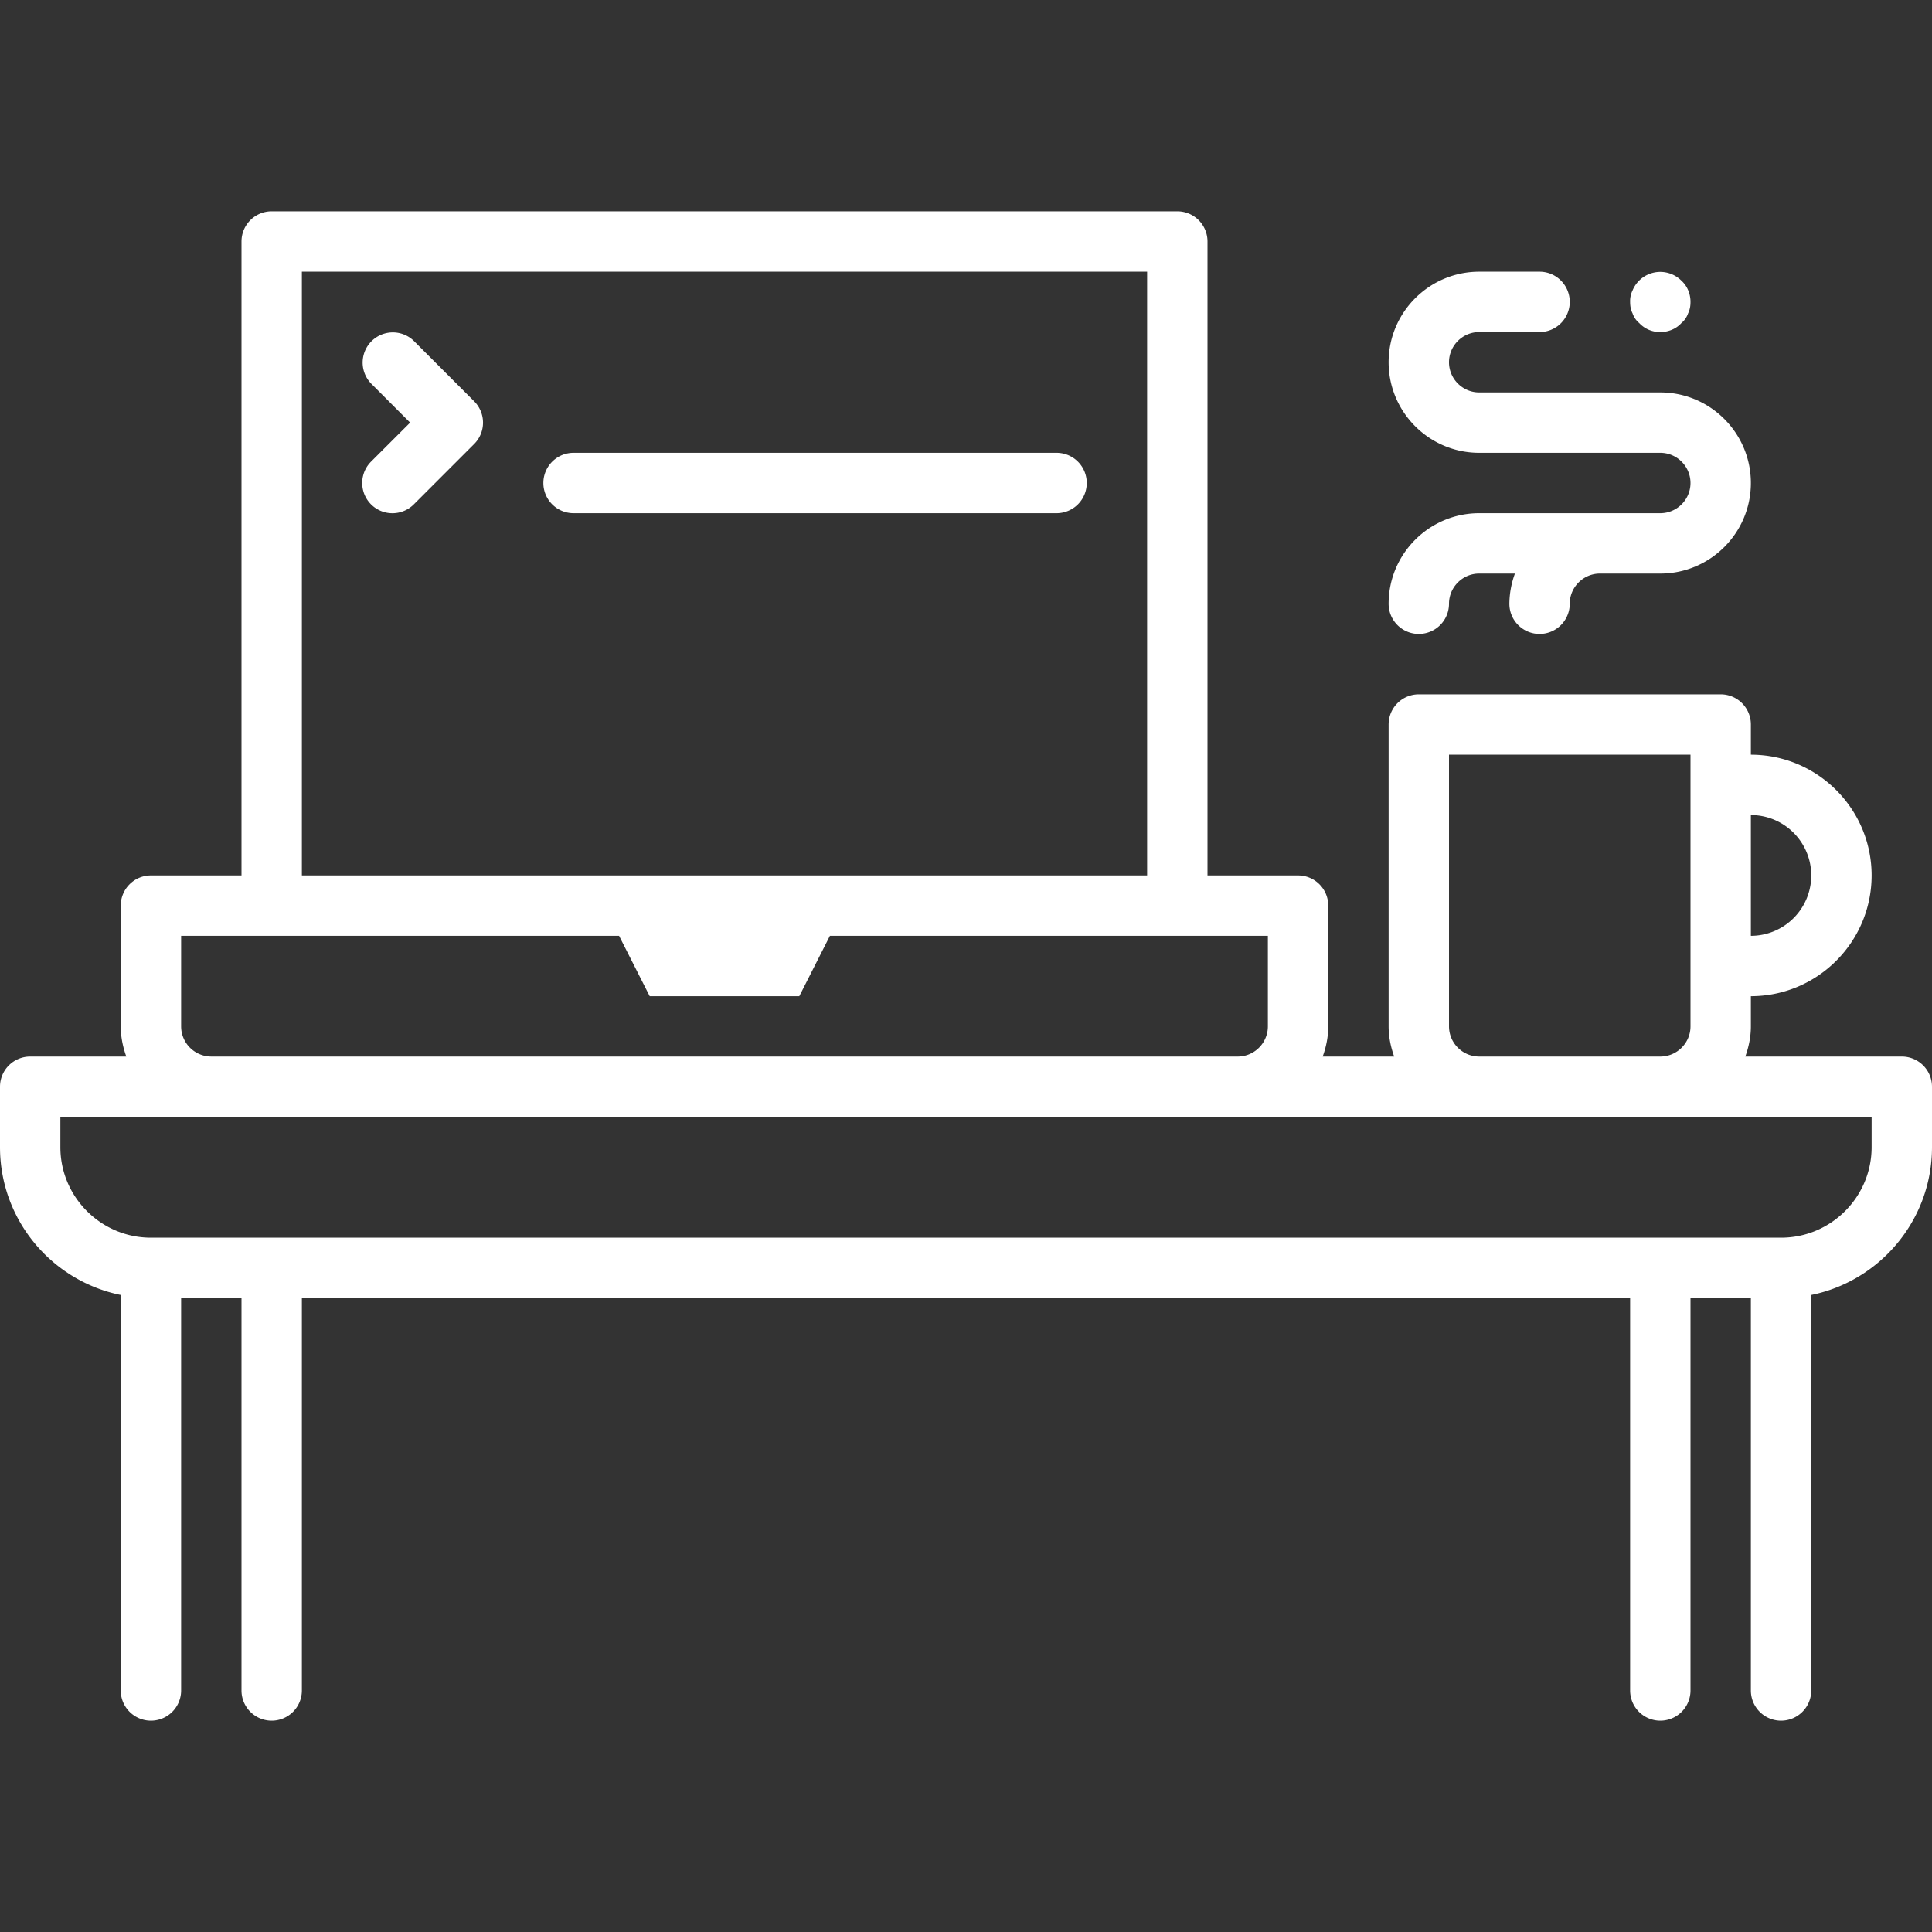
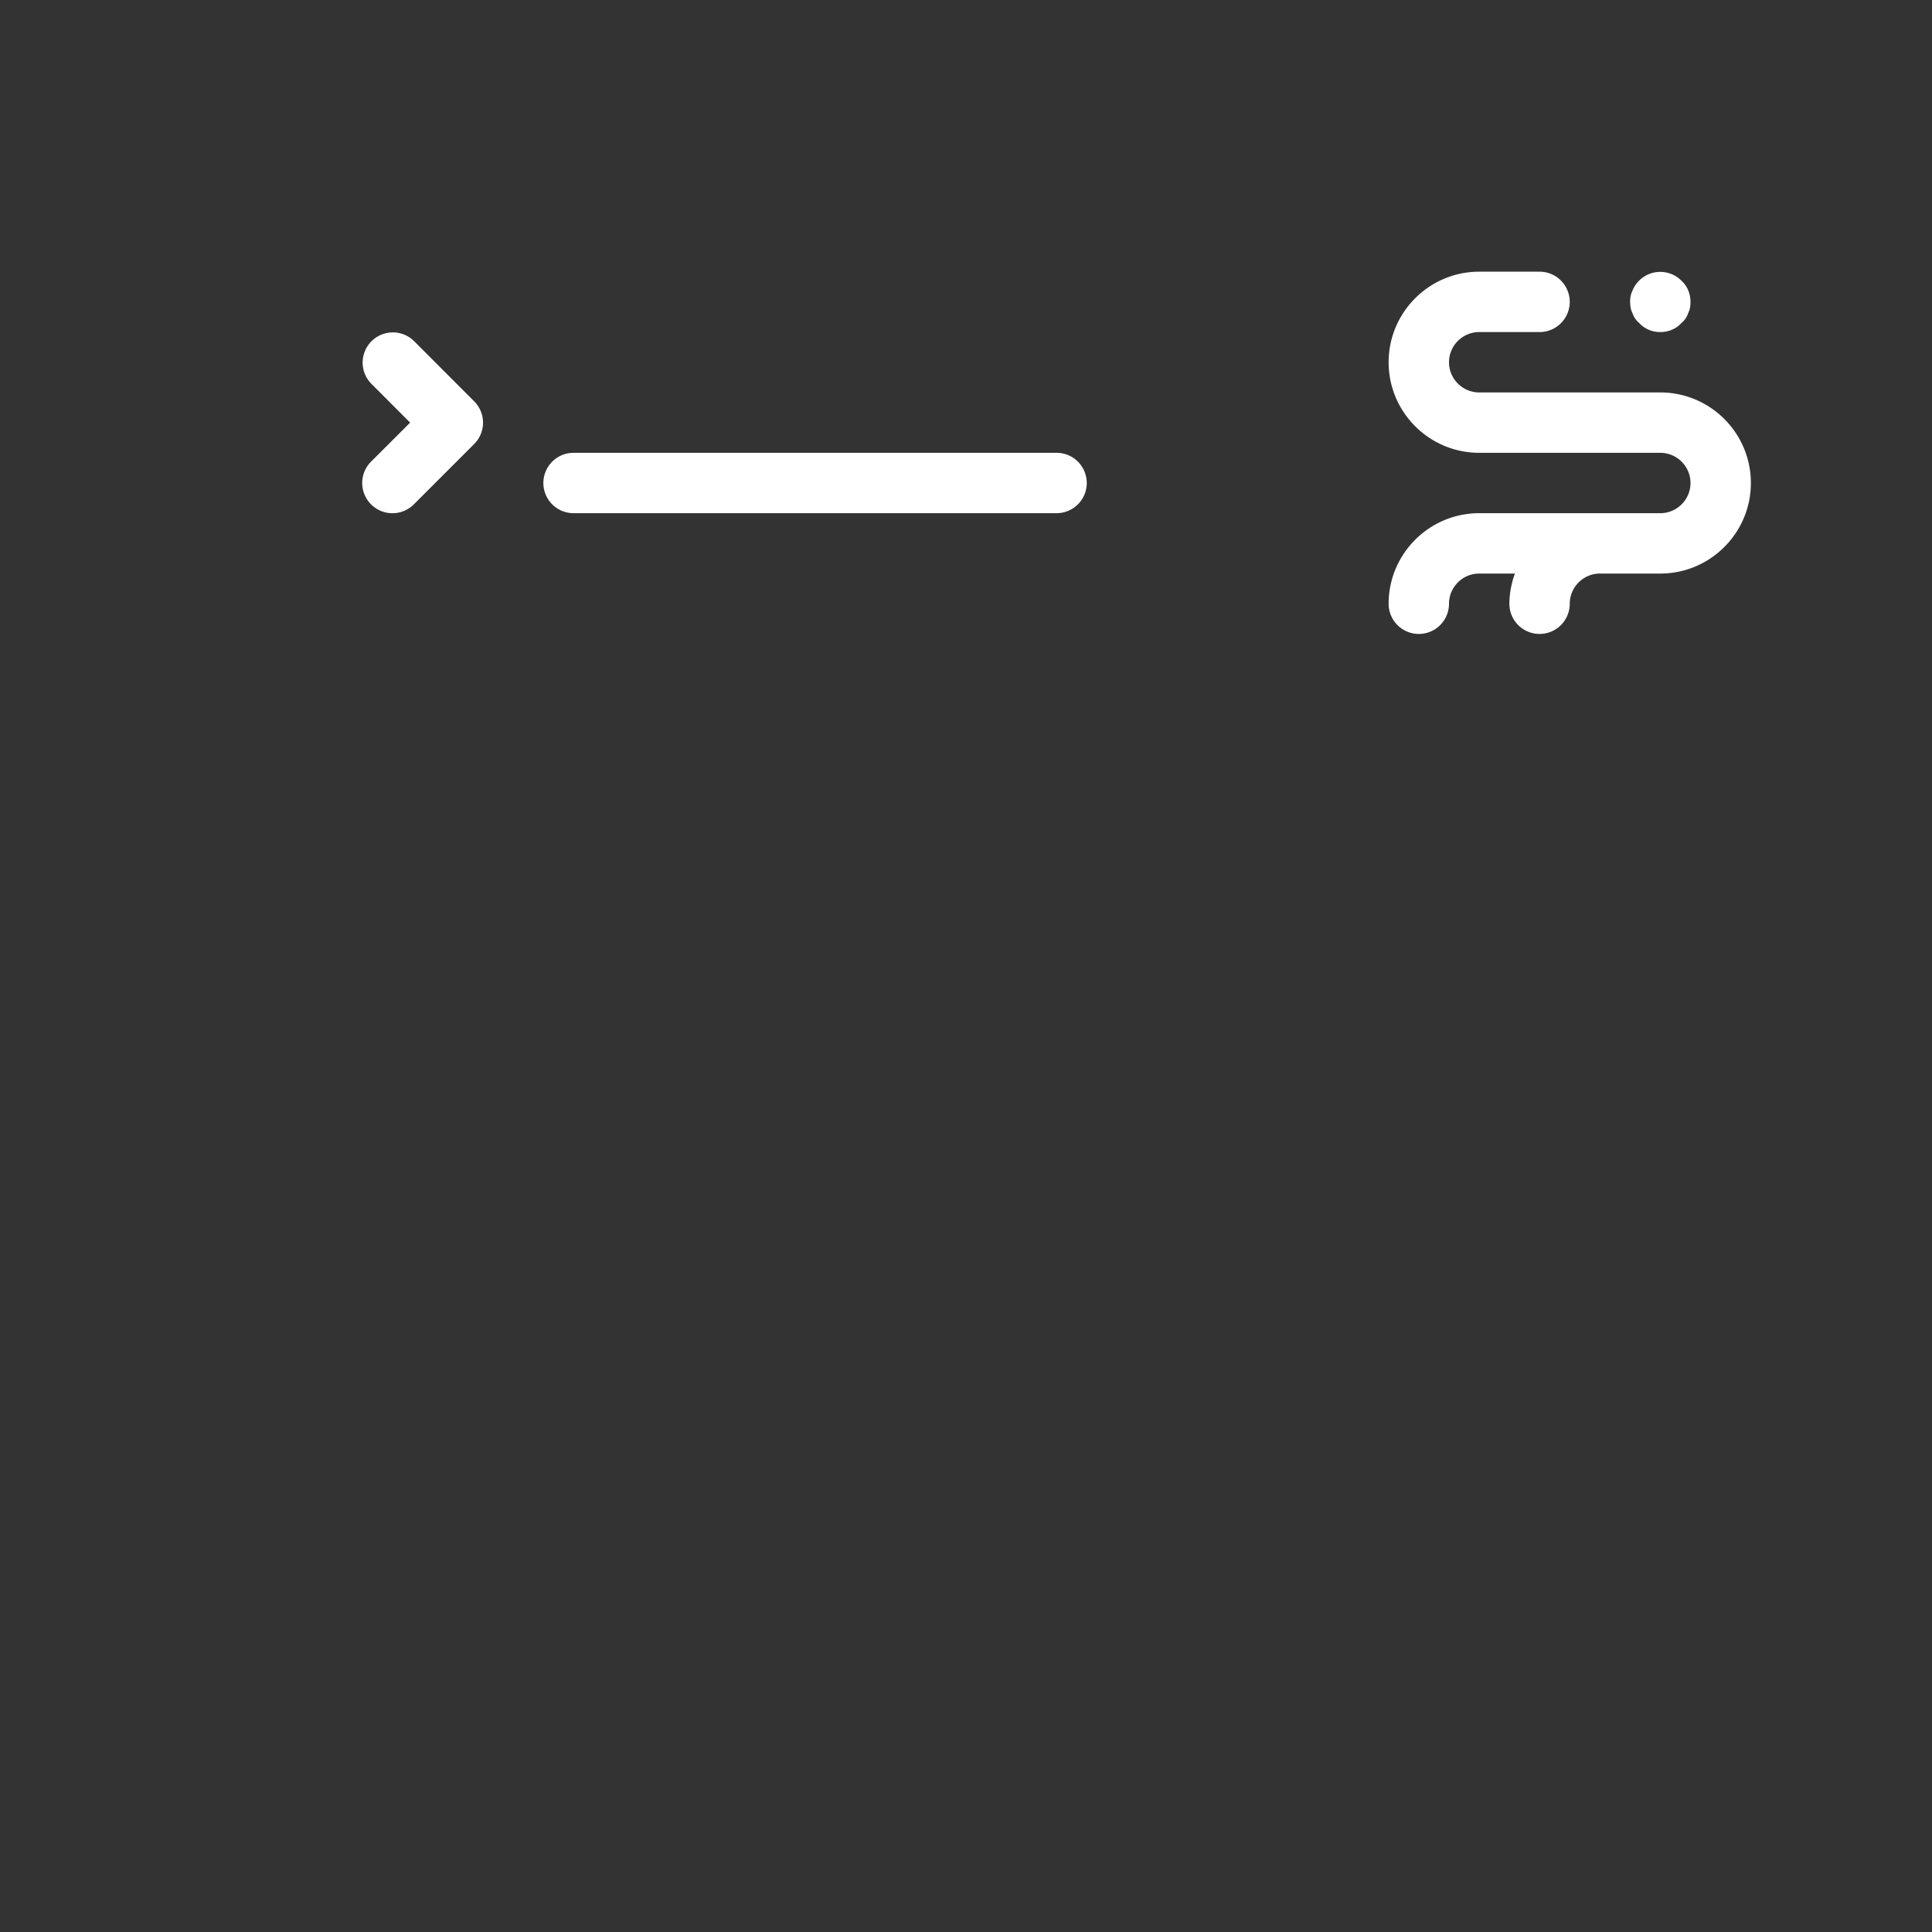
<svg xmlns="http://www.w3.org/2000/svg" width="288" height="288">
  <rect width="100%" height="100%" fill="#333333" stroke="none" />
  <svg width="288" height="288" viewBox="0 0 32 32">
    <path fill="#fff" d="M17.5 7.5h-8a.5.5 0 0 0 0 1h8a.5.5 0 0 0 0-1zm10-2c.13 0 .26-.05.35-.15.05-.04.09-.1.11-.16.03-.06.04-.121.04-.19 0-.13-.05-.26-.15-.351a.496.496 0 0 0-.809.16A.401.401 0 0 0 27 5c0 .069.01.13.04.189.02.061.06.12.109.16a.47.47 0 0 0 .351.151zm-2 5a.5.5 0 0 0 .5-.5c0-.275.225-.5.5-.5h1c.827 0 1.5-.673 1.5-1.5s-.673-1.5-1.5-1.5h-3c-.275 0-.5-.225-.5-.5s.225-.5.5-.5h1a.5.5 0 0 0 0-1h-1c-.827 0-1.5.673-1.5 1.5s.673 1.5 1.5 1.5h3c.275 0 .5.225.5.5s-.225.5-.5.5h-3c-.827 0-1.5.673-1.5 1.5a.5.5 0 0 0 1 0c0-.275.225-.5.5-.5h.592A1.483 1.483 0 0 0 25 10a.5.5 0 0 0 .5.5z" class="color000 svgShape" />
-     <path fill="#fff" d="M31.5 17.5h-2.592c.056-.157.092-.324.092-.5v-.5c1.103 0 2-.897 2-2s-.897-2-2-2V12a.5.5 0 0 0-.5-.5h-5a.5.5 0 0 0-.5.5v5c0 .176.036.343.092.5h-1.184c.056-.157.092-.324.092-.5v-2a.5.5 0 0 0-.5-.5H20V4a.5.5 0 0 0-.5-.5h-15A.5.5 0 0 0 4 4v10.5H2.5a.5.5 0 0 0-.5.5v2c0 .176.036.343.092.5H.5a.5.5 0 0 0-.5.5v1c0 1.208.86 2.217 2 2.449V28a.5.5 0 0 0 1 0v-6.5h1V28a.5.5 0 0 0 1 0v-6.5h22V28a.5.5 0 0 0 1 0v-6.5h1V28a.5.5 0 0 0 1 0v-6.551c1.14-.232 2-1.242 2-2.449v-1a.5.5 0 0 0-.5-.5zm-1.5-3a1 1 0 0 1-1 1v-2a1 1 0 0 1 1 1zM24 17v-4.5h4V17c0 .275-.225.5-.5.5h-3a.501.501 0 0 1-.5-.5zM5 4.5h14v10H5v-10zM3 17v-1.5h7.254l.507 1h2.478l.507-1H21V17c0 .275-.225.5-.5.5h-17A.501.501 0 0 1 3 17zm28 2c0 .827-.673 1.5-1.5 1.5h-27c-.827 0-1.5-.673-1.5-1.5v-.5h30v.5z" class="color000 svgShape" />
    <path fill="#fff" d="M6.854 5.646a.5.5 0 0 0-.707.707L6.793 7l-.647.646a.5.5 0 0 0 .708.708l1-1a.5.5 0 0 0 0-.707l-1-1.001z" class="color000 svgShape" />
  </svg>
</svg>